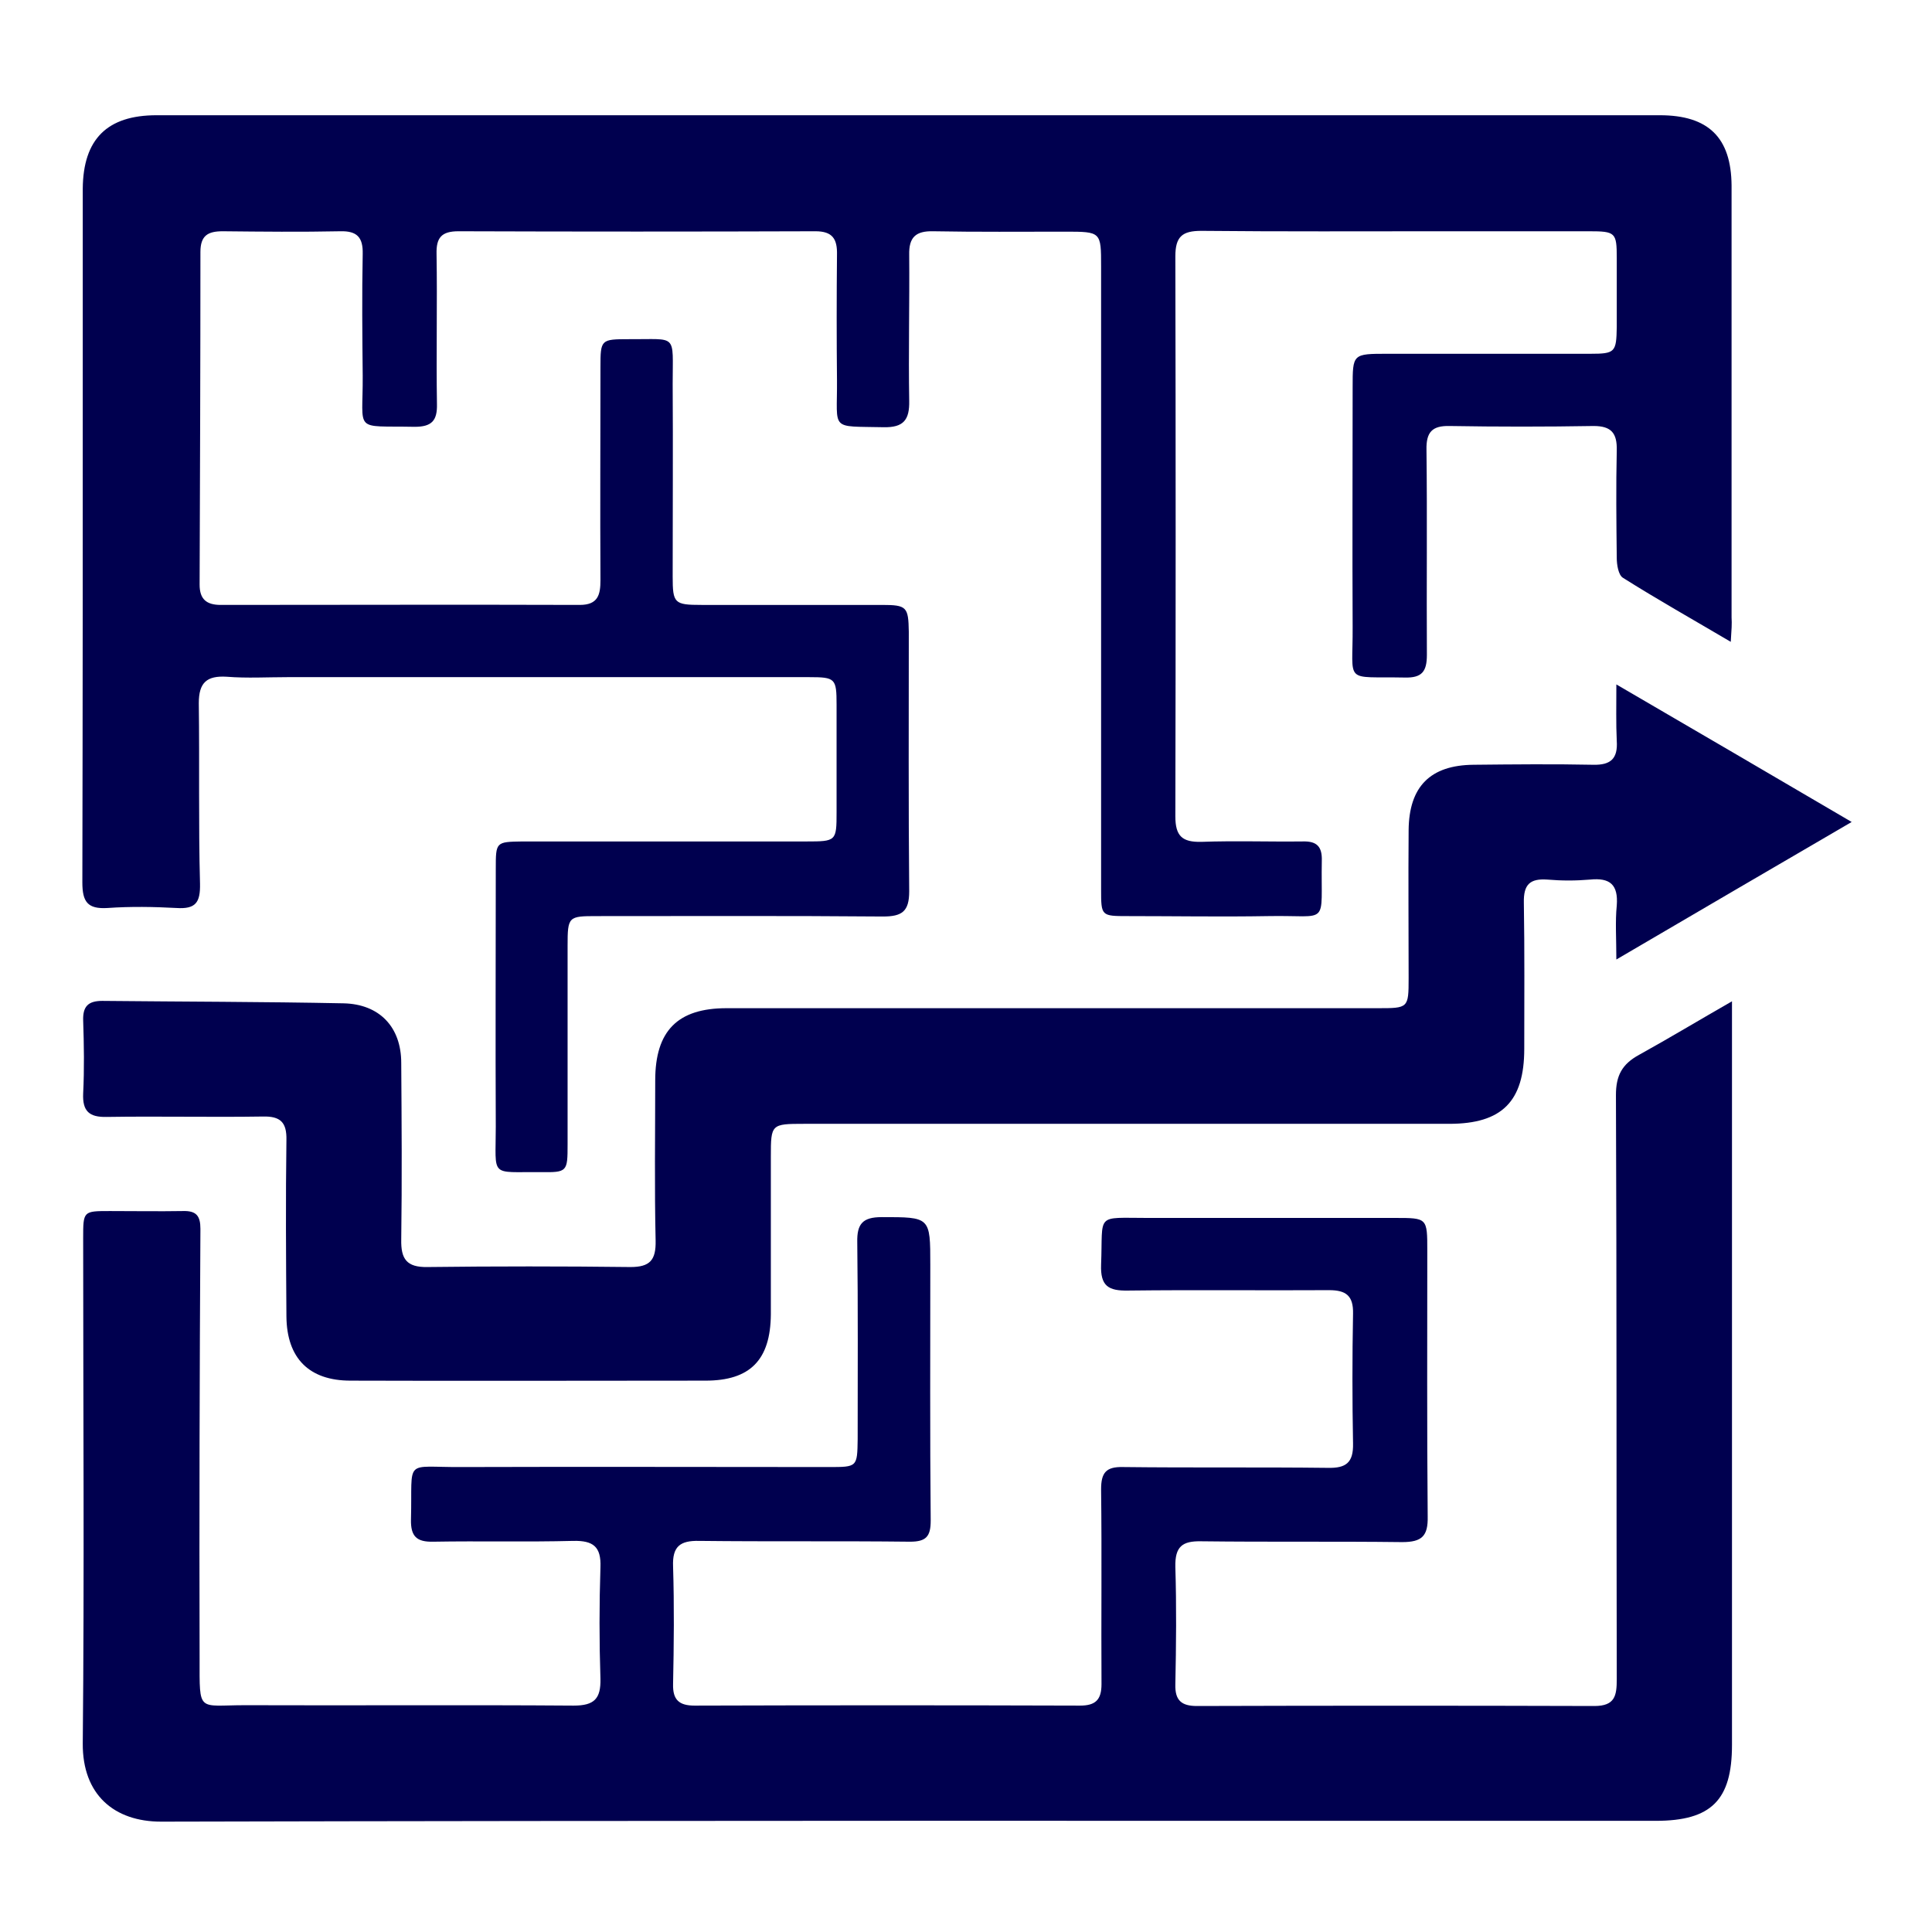
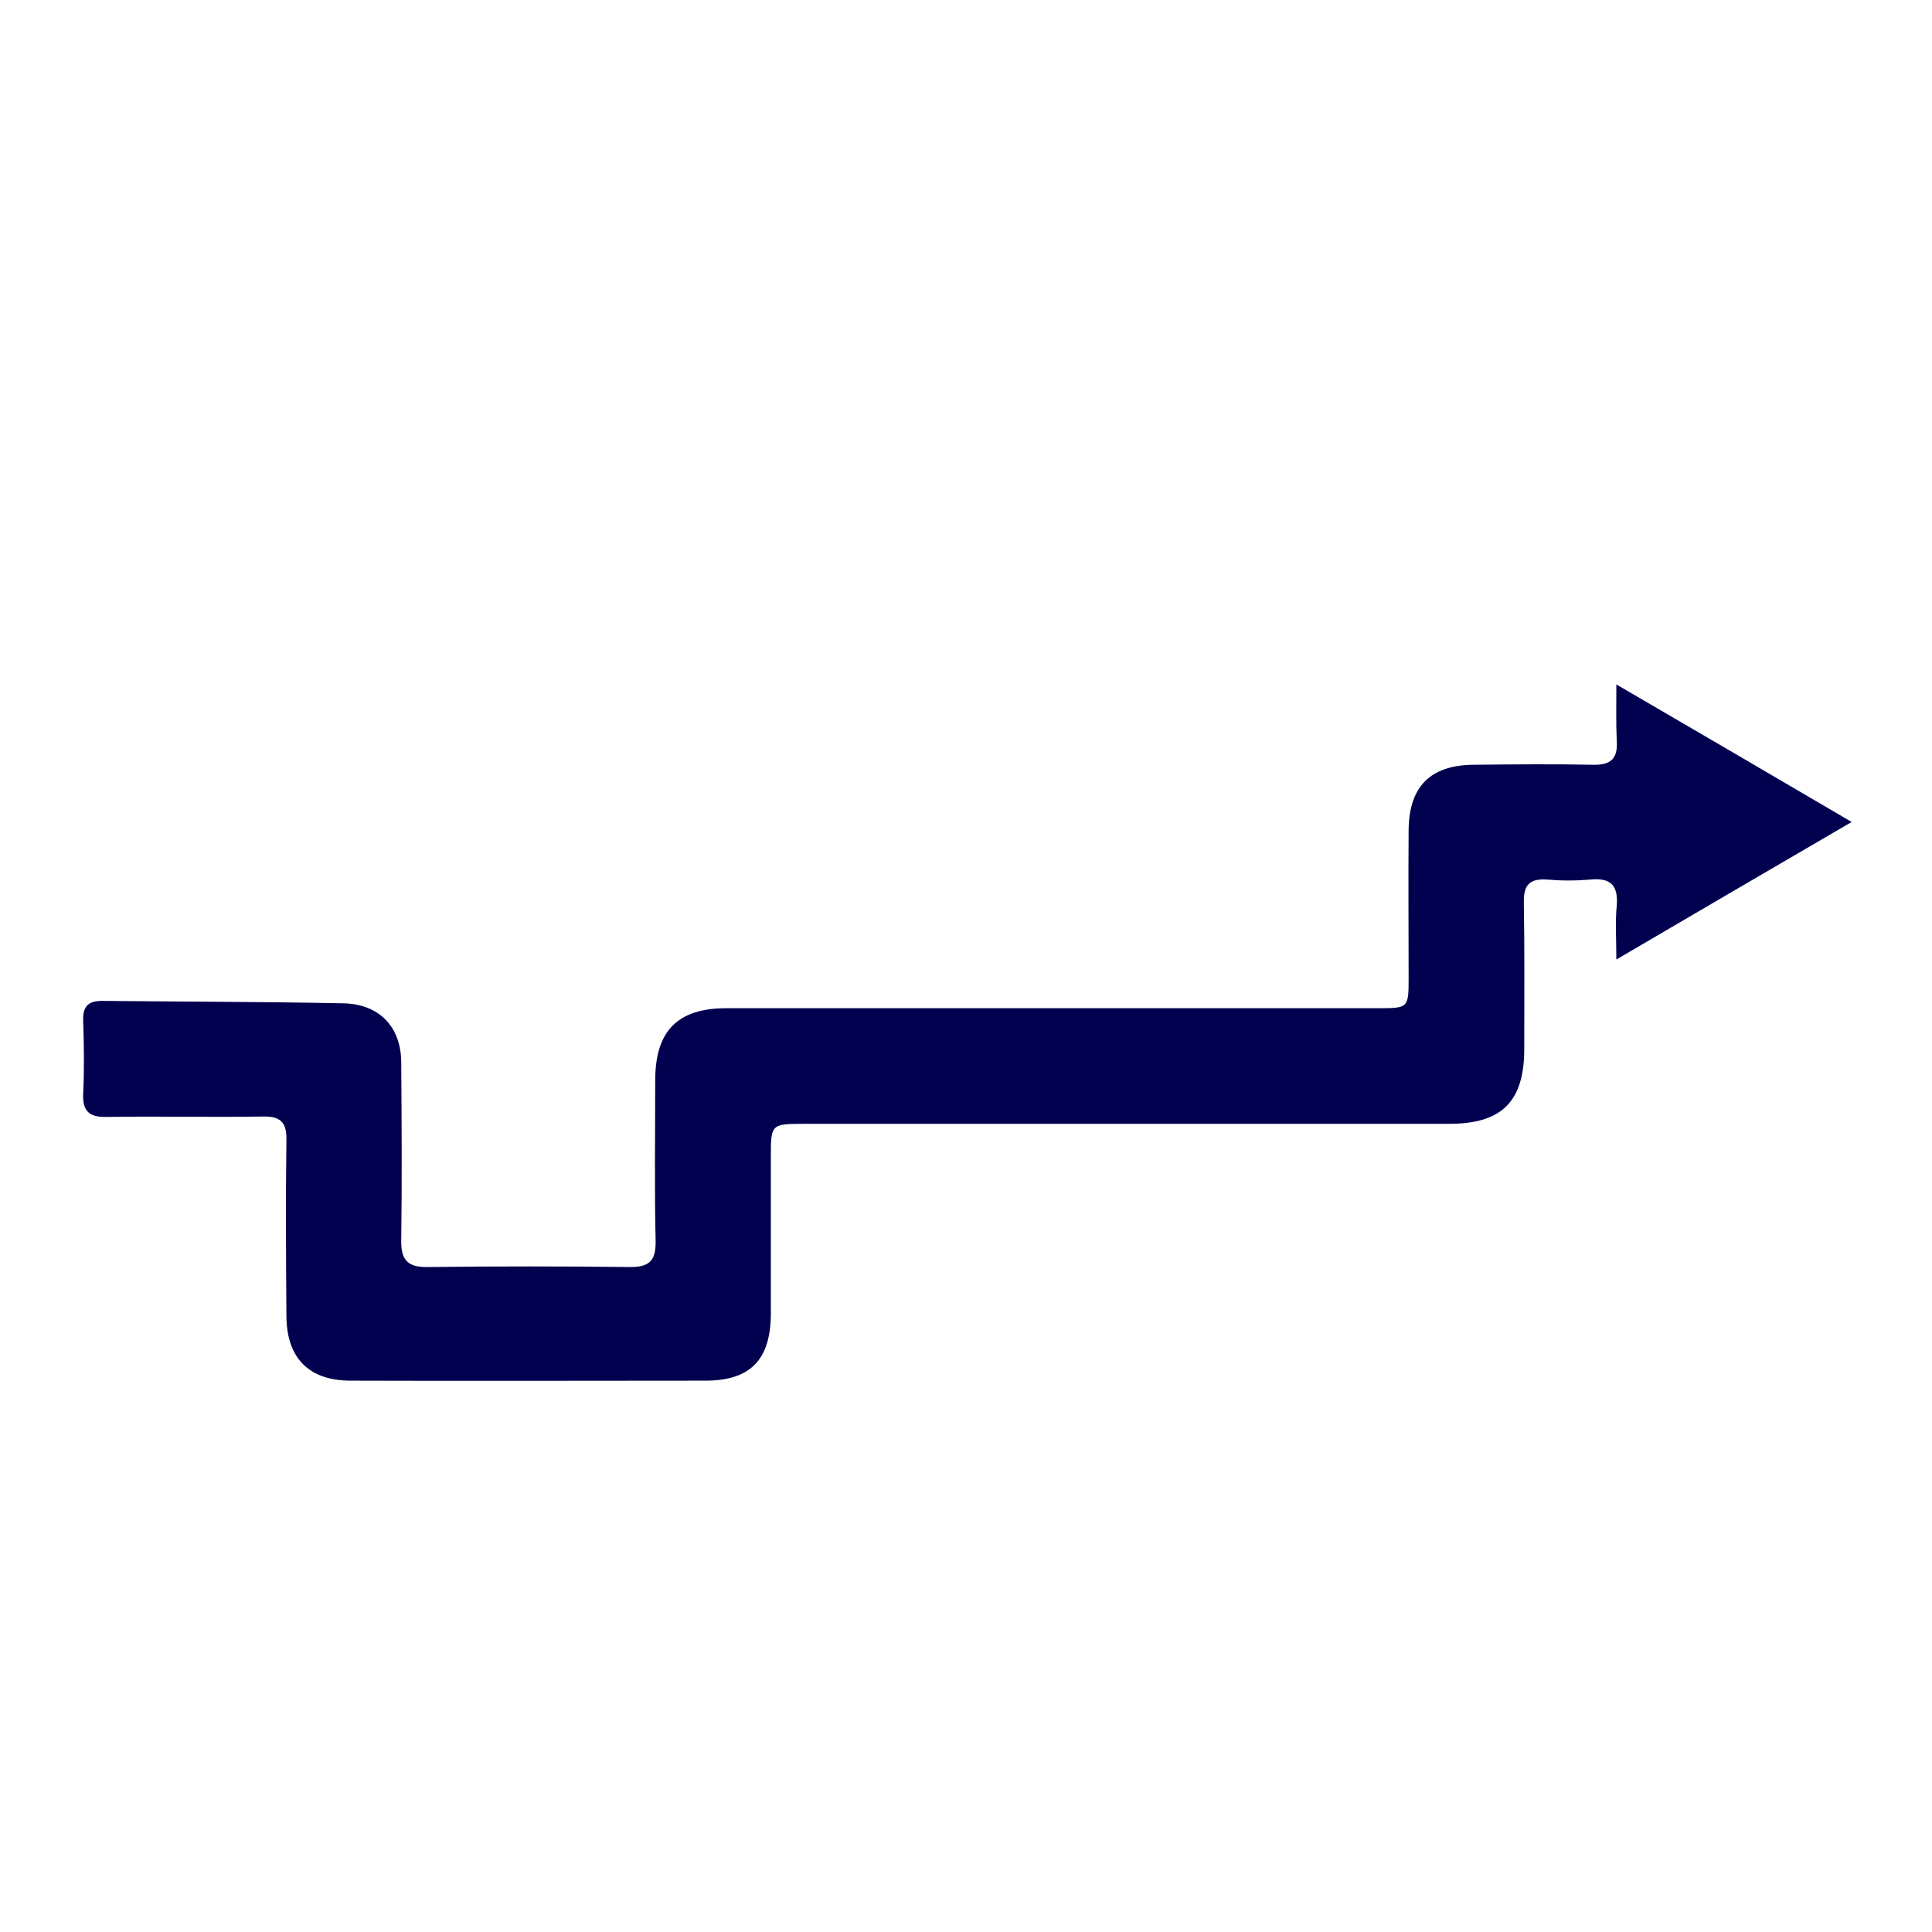
<svg xmlns="http://www.w3.org/2000/svg" version="1.1" id="Layer_1" x="0px" y="0px" viewBox="0 0 476.2 476.2" style="enable-background:new 0 0 476.2 476.2;" xml:space="preserve">
  <style type="text/css">
	.st0{fill:#FFFFFF;}
	.st1{fill:#00004F;}
</style>
-   <rect class="st0" width="476.2" height="476.2" />
-   <path class="st0" d="M464.1,464.1c-149.9,0-299.8,0-449.9,0c0-149.8,0-299.7,0-449.8c149.9,0,299.9,0,449.9,0  C464.1,164.1,464.1,314,464.1,464.1z M426.6,158.2c0.2-3,0.4-4.5,0.4-6c0-35.5,0-71,0-106.5c0-11.8-5.7-17.3-17.7-17.3  c-123.5,0-247,0-370.5,0c-12.2,0-18.2,5.9-18.2,18.1c-0.1,12.2,0,24.3,0,36.5c0,44.8,0.1,89.7-0.1,134.5c0,4.7,1.3,6.6,6.2,6.3  c5.6-0.4,11.3-0.3,17,0c4.7,0.3,5.9-1.4,5.8-6c-0.4-14.8-0.1-29.7-0.3-44.5c-0.1-5,1.9-6.8,6.9-6.5c5,0.3,10,0.1,15,0.1  c42.8,0,85.7,0,128.5,0c6.5,0,6.8,0.3,6.8,6.8c0,8.8,0,17.7,0,26.5c0,7-0.1,7.2-7.4,7.2c-23.3,0-46.7,0-70,0c-6.6,0-6.6,0-6.6,6.8  c0,21.2-0.1,42.3,0,63.5c0,12.8-1.6,11.1,11.1,11.2c6.5,0,6.6-0.1,6.6-6.8c0-16.3,0-32.7,0-49c0-7.2,0.2-7.3,7.2-7.3  c23.5,0,47-0.1,70.5,0.1c4.7,0,6.5-1.2,6.5-6.2c-0.2-21.3-0.1-42.7-0.1-64c0-6.1-0.5-6.6-6.6-6.6c-14.8,0-29.7,0-44.5,0  c-6.8,0-7.1-0.4-7.1-7c0-15.8,0-31.7,0-47.5c0-12.6,1.3-10.9-10.8-11c-6.9-0.1-7,0.1-7,6.9c0,17.5,0,35,0,52.5  c0,3.6-0.5,6.1-5.1,6.1c-29.5-0.1-59-0.1-88.5,0c-3.5,0-5.2-1.4-5.2-5c0.1-27.3,0.2-54.7,0.2-82c0-4.1,1.9-5.1,5.5-5.1  c9.7,0.1,19.3,0.1,29,0c4.1-0.1,5.6,1.5,5.5,5.6c-0.2,10-0.2,20,0,30c0.2,14.2-2.5,12.3,12.8,12.6c4.1,0.1,5.5-1.5,5.5-5.6  c-0.2-12.3,0.1-24.7-0.1-37c-0.1-4,1.3-5.7,5.4-5.6c29.3,0.1,58.7,0.1,88,0c4.3,0,5.4,1.9,5.3,5.8c-0.2,10.3-0.1,20.7,0,31  c0.1,12.5-1.9,11.2,11.5,11.5c4.9,0.1,6.3-1.8,6.3-6.5c-0.2-12,0.1-24,0-36c0-4.3,1.6-5.9,5.9-5.8c10.8,0.2,21.7,0.1,32.5,0.1  c8.9,0,8.9,0,8.9,8.6c0,51.2,0,102.3,0,153.5c0,6.6,0,6.6,6.7,6.6c11.5,0,23,0.1,34.5,0c15.4-0.2,12.8,2.9,13.2-13.7  c0.1-3.5-1.4-4.7-4.7-4.7c-8.3,0.1-16.7-0.2-25,0.1c-4.7,0.1-6.4-1.4-6.4-6.3c0.1-46,0.1-92,0-138c0-4.9,1.7-6.3,6.4-6.3  c19.8,0.2,39.7,0.1,59.5,0.1c12,0,24,0,36,0c6.6,0,6.9,0.3,6.9,6.6c0,5.7,0,11.3,0,17c0,6.2-0.3,6.6-6.5,6.6c-16.7,0-33.3,0-50,0  c-8.6,0-8.6,0-8.6,8.3c0,19.7-0.1,39.3,0,59c0.1,14.3-2.4,12.1,12.9,12.5c4.2,0.1,5.5-1.5,5.4-5.6c-0.2-16.8,0.1-33.7-0.1-50.5  c-0.1-4.3,1.4-5.9,5.7-5.9c11.8,0.2,23.7,0.2,35.5,0c4.4-0.1,5.8,1.7,5.7,6c-0.2,8.8-0.1,17.7,0,26.5c0,1.7,0.4,4.2,1.5,4.9  C408.4,147.7,417,152.6,426.6,158.2z M426.9,246.8c-8.3,4.8-15.5,9.2-22.9,13.1c-4.2,2.2-5.7,5-5.7,9.9c0.2,48,0.1,96,0.2,144  c0,4-0.5,6.7-5.5,6.6c-32.7-0.1-65.3-0.1-98,0c-3.8,0-5.4-1.4-5.3-5.3c0.2-9.7,0.3-19.3,0-29c-0.2-4.9,1.7-6.3,6.4-6.3  c16.5,0.2,33-0.1,49.5,0.2c4.8,0.1,6.3-1.4,6.3-6.3c-0.2-21.8-0.1-43.7-0.1-65.5c0-8.1,0-8.1-7.9-8.1c-20.3,0-40.7,0-61,0  c-13.1,0-11-1.2-11.5,11.5c-0.2,5.3,1.8,6.5,6.7,6.4c16.5-0.2,33,0,49.5-0.1c4.2,0,6,1.4,5.9,5.8c-0.2,10.7-0.2,21.3,0,32  c0.1,4.7-1.7,6-6.2,6c-16.8-0.2-33.7,0-50.5-0.2c-4.2,0-5.5,1.4-5.4,5.5c0.2,16,0,32,0.1,48c0,3.9-1.4,5.3-5.3,5.3  c-31.7-0.1-63.3-0.1-95,0c-3.8,0-5.4-1.4-5.3-5.3c0.1-9.7,0.2-19.3,0-29c-0.1-4.8,1.7-6.3,6.4-6.3c17.3,0.2,34.7,0,52,0.2  c4,0,5.1-1.3,5.1-5.2c-0.2-21-0.1-42-0.1-63c0-11.9,0-11.7-12-11.8c-4.6,0-6,1.6-6,6.2c0.2,16.2,0.1,32.3,0.1,48.5  c0,6.8-0.1,6.9-7.1,6.9c-30.2,0-60.3-0.1-90.5,0c-14.5,0.1-12.1-2.4-12.5,12.9c-0.1,4.2,1.4,5.5,5.5,5.5c11.5-0.2,23,0.1,34.5-0.2  c5-0.1,6.9,1.4,6.7,6.5c-0.3,9.2-0.3,18.3,0,27.5c0.1,4.9-1.5,6.7-6.6,6.6c-27-0.2-54,0-81-0.1c-11.7,0-11.2,1.9-11.2-11.4  c-0.1-35.3,0-70.7,0.2-106c0-3.3-1-4.5-4.3-4.4c-6,0.1-12,0-18,0c-6.6,0-6.6,0-6.6,6.7c0,41.5,0.2,83-0.1,124.5  c-0.1,12.7,7.8,19.3,19.3,19.3c122.8-0.3,245.6-0.2,368.4-0.2c13.6,0,18.8-5.1,18.8-18.7c0-59,0-118,0-177  C426.9,251.3,426.9,249.6,426.9,246.8z M398.4,168.7c0,5.4-0.2,9.6,0.1,13.9c0.3,4.3-1.5,5.9-5.8,5.9c-9.8-0.2-19.7-0.1-29.5,0  c-10.7,0.1-15.9,5.4-16,16.1c-0.1,12.2,0,24.3,0,36.5c0,7.4,0,7.4-7.6,7.4c-53.5,0-107,0-160.5,0c-12.1,0-17.6,5.5-17.6,17.8  c0,13.2-0.2,26.3,0.1,39.5c0.1,4.8-1.5,6.5-6.2,6.5c-16.7-0.2-33.3-0.2-50,0c-5.2,0.1-6.5-2-6.5-6.8c0.2-14.5,0.2-29,0-43.5  c-0.1-8.9-5.4-14.6-14.2-14.7c-19.8-0.4-39.6-0.3-59.5-0.6c-3.5,0-4.7,1.4-4.7,4.8c0.1,6,0.2,12,0,18c-0.2,4.4,1.5,5.8,5.8,5.8  c12.8-0.2,25.7,0,38.5-0.1c4.3-0.1,5.8,1.5,5.8,5.8c-0.2,14.5-0.1,29,0,43.5c0.1,10.3,5.6,15.8,15.8,15.8c29.2,0.1,58.3,0.1,87.5,0  c11,0,16.1-5.2,16.1-16.3c0.1-13,0-26,0-39c0-7.9,0.1-8,8.2-8c53,0,106,0,159,0c13,0,18.5-5.5,18.5-18.5c0-12,0.2-24-0.1-36  c-0.1-4.4,1.5-6,5.8-5.7c3.5,0.3,7,0.3,10.5,0c4.9-0.5,7.1,1.3,6.6,6.4c-0.4,4.1-0.1,8.2-0.1,13.3c19.6-11.5,38.3-22.4,58-33.9  C436.6,191,418,180.1,398.4,168.7z" />
-   <path class="st1" d="M426.6,158.2c-9.5-5.6-18.2-10.5-26.6-15.8c-1.1-0.7-1.5-3.2-1.5-4.9c-0.1-8.8-0.2-17.7,0-26.5  c0.1-4.2-1.3-6-5.7-6c-11.8,0.2-23.7,0.2-35.5,0c-4.3-0.1-5.8,1.5-5.7,5.9c0.2,16.8,0,33.7,0.1,50.5c0,4.1-1.2,5.7-5.4,5.6  c-15.3-0.3-12.8,1.8-12.9-12.5c-0.1-19.7,0-39.3,0-59c0-8.3,0-8.3,8.6-8.3c16.7,0,33.3,0,50,0c6.1,0,6.4-0.4,6.5-6.6  c0-5.7,0-11.3,0-17c0-6.3-0.3-6.6-6.9-6.6c-12,0-24,0-36,0c-19.8,0-39.7,0.1-59.5-0.1c-4.7,0-6.4,1.4-6.4,6.3c0.1,46,0.1,92,0,138  c0,4.9,1.7,6.4,6.4,6.3c8.3-0.3,16.7,0,25-0.1c3.4-0.1,4.8,1.2,4.7,4.7c-0.3,16.5,2.2,13.4-13.2,13.7c-11.5,0.2-23,0-34.5,0  c-6.7,0-6.7,0-6.7-6.6c0-51.2,0-102.3,0-153.5c0-8.6,0-8.6-8.9-8.6c-10.8,0-21.7,0.1-32.5-0.1c-4.3-0.1-6,1.5-5.9,5.8  c0.1,12-0.2,24,0,36c0.1,4.7-1.4,6.6-6.3,6.5c-13.4-0.3-11.4,1-11.5-11.5c-0.1-10.3-0.1-20.7,0-31c0.1-3.9-1.1-5.8-5.3-5.8  c-29.3,0.1-58.7,0.1-88,0c-4.2,0-5.5,1.6-5.4,5.6c0.2,12.3-0.1,24.7,0.1,37c0.1,4.1-1.3,5.6-5.5,5.6c-15.3-0.3-12.7,1.6-12.8-12.6  c-0.1-10-0.2-20,0-30c0.1-4.1-1.4-5.7-5.5-5.6c-9.7,0.2-19.3,0.1-29,0c-3.6,0-5.5,1-5.5,5.1c0,27.3-0.1,54.7-0.2,82  c0,3.6,1.7,5,5.2,5c29.5,0,59-0.1,88.5,0c4.5,0,5.1-2.5,5.1-6.1c-0.1-17.5,0-35,0-52.5c0-6.8,0.1-6.9,7-6.9  c12.1,0.1,10.8-1.6,10.8,11c0.1,15.8,0,31.7,0,47.5c0,6.6,0.4,7,7.1,7c14.8,0,29.7,0,44.5,0c6.1,0,6.5,0.5,6.6,6.6  c0,21.3-0.1,42.7,0.1,64c0,5-1.8,6.2-6.5,6.2c-23.5-0.2-47-0.1-70.5-0.1c-7,0-7.2,0.1-7.2,7.3c0,16.3,0,32.7,0,49  c0,6.7-0.1,6.9-6.6,6.8c-12.7-0.1-11.1,1.5-11.1-11.2c-0.1-21.2,0-42.3,0-63.5c0-6.7,0-6.7,6.6-6.8c23.3,0,46.7,0,70,0  c7.3,0,7.4-0.1,7.4-7.2c0-8.8,0-17.7,0-26.5c0-6.5-0.3-6.8-6.8-6.8c-42.8,0-85.7,0-128.5,0c-5,0-10,0.3-15-0.1  c-4.9-0.3-6.9,1.4-6.9,6.5c0.2,14.8-0.1,29.7,0.3,44.5c0.1,4.7-1.1,6.3-5.8,6c-5.6-0.3-11.3-0.4-17,0c-4.9,0.3-6.2-1.5-6.2-6.3  c0.1-44.8,0.1-89.7,0.1-134.5c0-12.2,0-24.3,0-36.5c0.1-12.2,6-18.1,18.2-18.1c123.5,0,247,0,370.5,0c12,0,17.6,5.5,17.7,17.3  c0,35.5,0,71,0,106.5C426.9,153.7,426.8,155.2,426.6,158.2z" />
-   <path class="st1" d="M426.9,246.8c0,2.8,0,4.5,0,6.3c0,59,0,118,0,177c0,13.6-5.1,18.7-18.8,18.7c-122.8,0-245.6-0.1-368.4,0.2  c-11.5,0-19.4-6.6-19.3-19.3c0.4-41.5,0.1-83,0.1-124.5c0-6.7,0-6.7,6.6-6.7c6,0,12,0.1,18,0c3.3-0.1,4.3,1.2,4.3,4.4  c-0.2,35.3-0.3,70.7-0.2,106c0,13.4-0.5,11.4,11.2,11.4c27,0.1,54-0.1,81,0.1c5.1,0,6.7-1.7,6.6-6.6c-0.3-9.2-0.3-18.3,0-27.5  c0.2-5.1-1.8-6.6-6.7-6.5c-11.5,0.3-23,0-34.5,0.2c-4.1,0.1-5.6-1.3-5.5-5.5c0.4-15.3-2-12.8,12.5-12.9c30.2-0.1,60.3,0,90.5,0  c7,0,7,0,7.1-6.9c0-16.2,0.1-32.3-0.1-48.5c-0.1-4.5,1.3-6.2,6-6.2c12,0,12-0.1,12,11.8c0,21-0.1,42,0.1,63c0,3.9-1.1,5.2-5.1,5.2  c-17.3-0.2-34.7,0-52-0.2c-4.7-0.1-6.6,1.4-6.4,6.3c0.3,9.7,0.2,19.3,0,29c-0.1,3.9,1.5,5.3,5.3,5.3c31.7-0.1,63.3-0.1,95,0  c3.8,0,5.3-1.4,5.3-5.3c-0.1-16,0.1-32-0.1-48c0-4.1,1.2-5.6,5.4-5.5c16.8,0.2,33.7,0,50.5,0.2c4.5,0.1,6.3-1.3,6.2-6  c-0.2-10.7-0.2-21.3,0-32c0.1-4.4-1.7-5.8-5.9-5.8c-16.5,0.1-33-0.1-49.5,0.1c-4.9,0.1-6.9-1.1-6.7-6.4c0.5-12.8-1.6-11.5,11.5-11.5  c20.3,0,40.7,0,61,0c7.9,0,7.9,0,7.9,8.1c0,21.8-0.1,43.7,0.1,65.5c0.1,4.8-1.4,6.3-6.3,6.3c-16.5-0.2-33,0-49.5-0.2  c-4.7-0.1-6.5,1.3-6.4,6.3c0.3,9.7,0.2,19.3,0,29c-0.1,3.9,1.5,5.3,5.3,5.3c32.7-0.1,65.3-0.1,98,0c5.1,0,5.5-2.6,5.5-6.6  c-0.1-48,0-96-0.2-144c0-4.8,1.5-7.6,5.7-9.9C411.4,255.9,418.7,251.5,426.9,246.8z" />
  <path class="st1" d="M398.4,168.7c19.6,11.4,38.2,22.3,58,33.9c-19.7,11.5-38.4,22.4-58,33.9c0-5.2-0.3-9.3,0.1-13.3  c0.4-5.2-1.7-6.9-6.6-6.4c-3.5,0.3-7,0.3-10.5,0c-4.3-0.3-5.9,1.2-5.8,5.7c0.2,12,0.1,24,0.1,36c0,13-5.5,18.5-18.5,18.5  c-53,0-106,0-159,0c-8.1,0-8.2,0.1-8.2,8c0,13,0,26,0,39c-0.1,11.2-5.1,16.3-16.1,16.3c-29.2,0-58.3,0.1-87.5,0  c-10.2,0-15.7-5.5-15.8-15.8c-0.1-14.5-0.2-29,0-43.5c0.1-4.4-1.5-5.9-5.8-5.8c-12.8,0.2-25.7-0.1-38.5,0.1c-4.3,0.1-6-1.4-5.8-5.8  c0.3-6,0.2-12,0-18c-0.1-3.4,1.2-4.8,4.7-4.8c19.8,0.2,39.6,0.2,59.5,0.6c8.8,0.2,14.2,5.8,14.2,14.7c0.1,14.5,0.2,29,0,43.5  c-0.1,4.8,1.3,6.9,6.5,6.8c16.7-0.2,33.3-0.2,50,0c4.8,0,6.3-1.7,6.2-6.5c-0.3-13.2-0.1-26.3-0.1-39.5c0-12.2,5.5-17.8,17.6-17.8  c53.5,0,107,0,160.5,0c7.5,0,7.6,0,7.6-7.4c0-12.2-0.1-24.3,0-36.5c0.1-10.7,5.3-16,16-16.1c9.8-0.1,19.7-0.2,29.5,0  c4.3,0.1,6.1-1.5,5.8-5.9C398.3,178.3,398.4,174.1,398.4,168.7z" />
</svg>